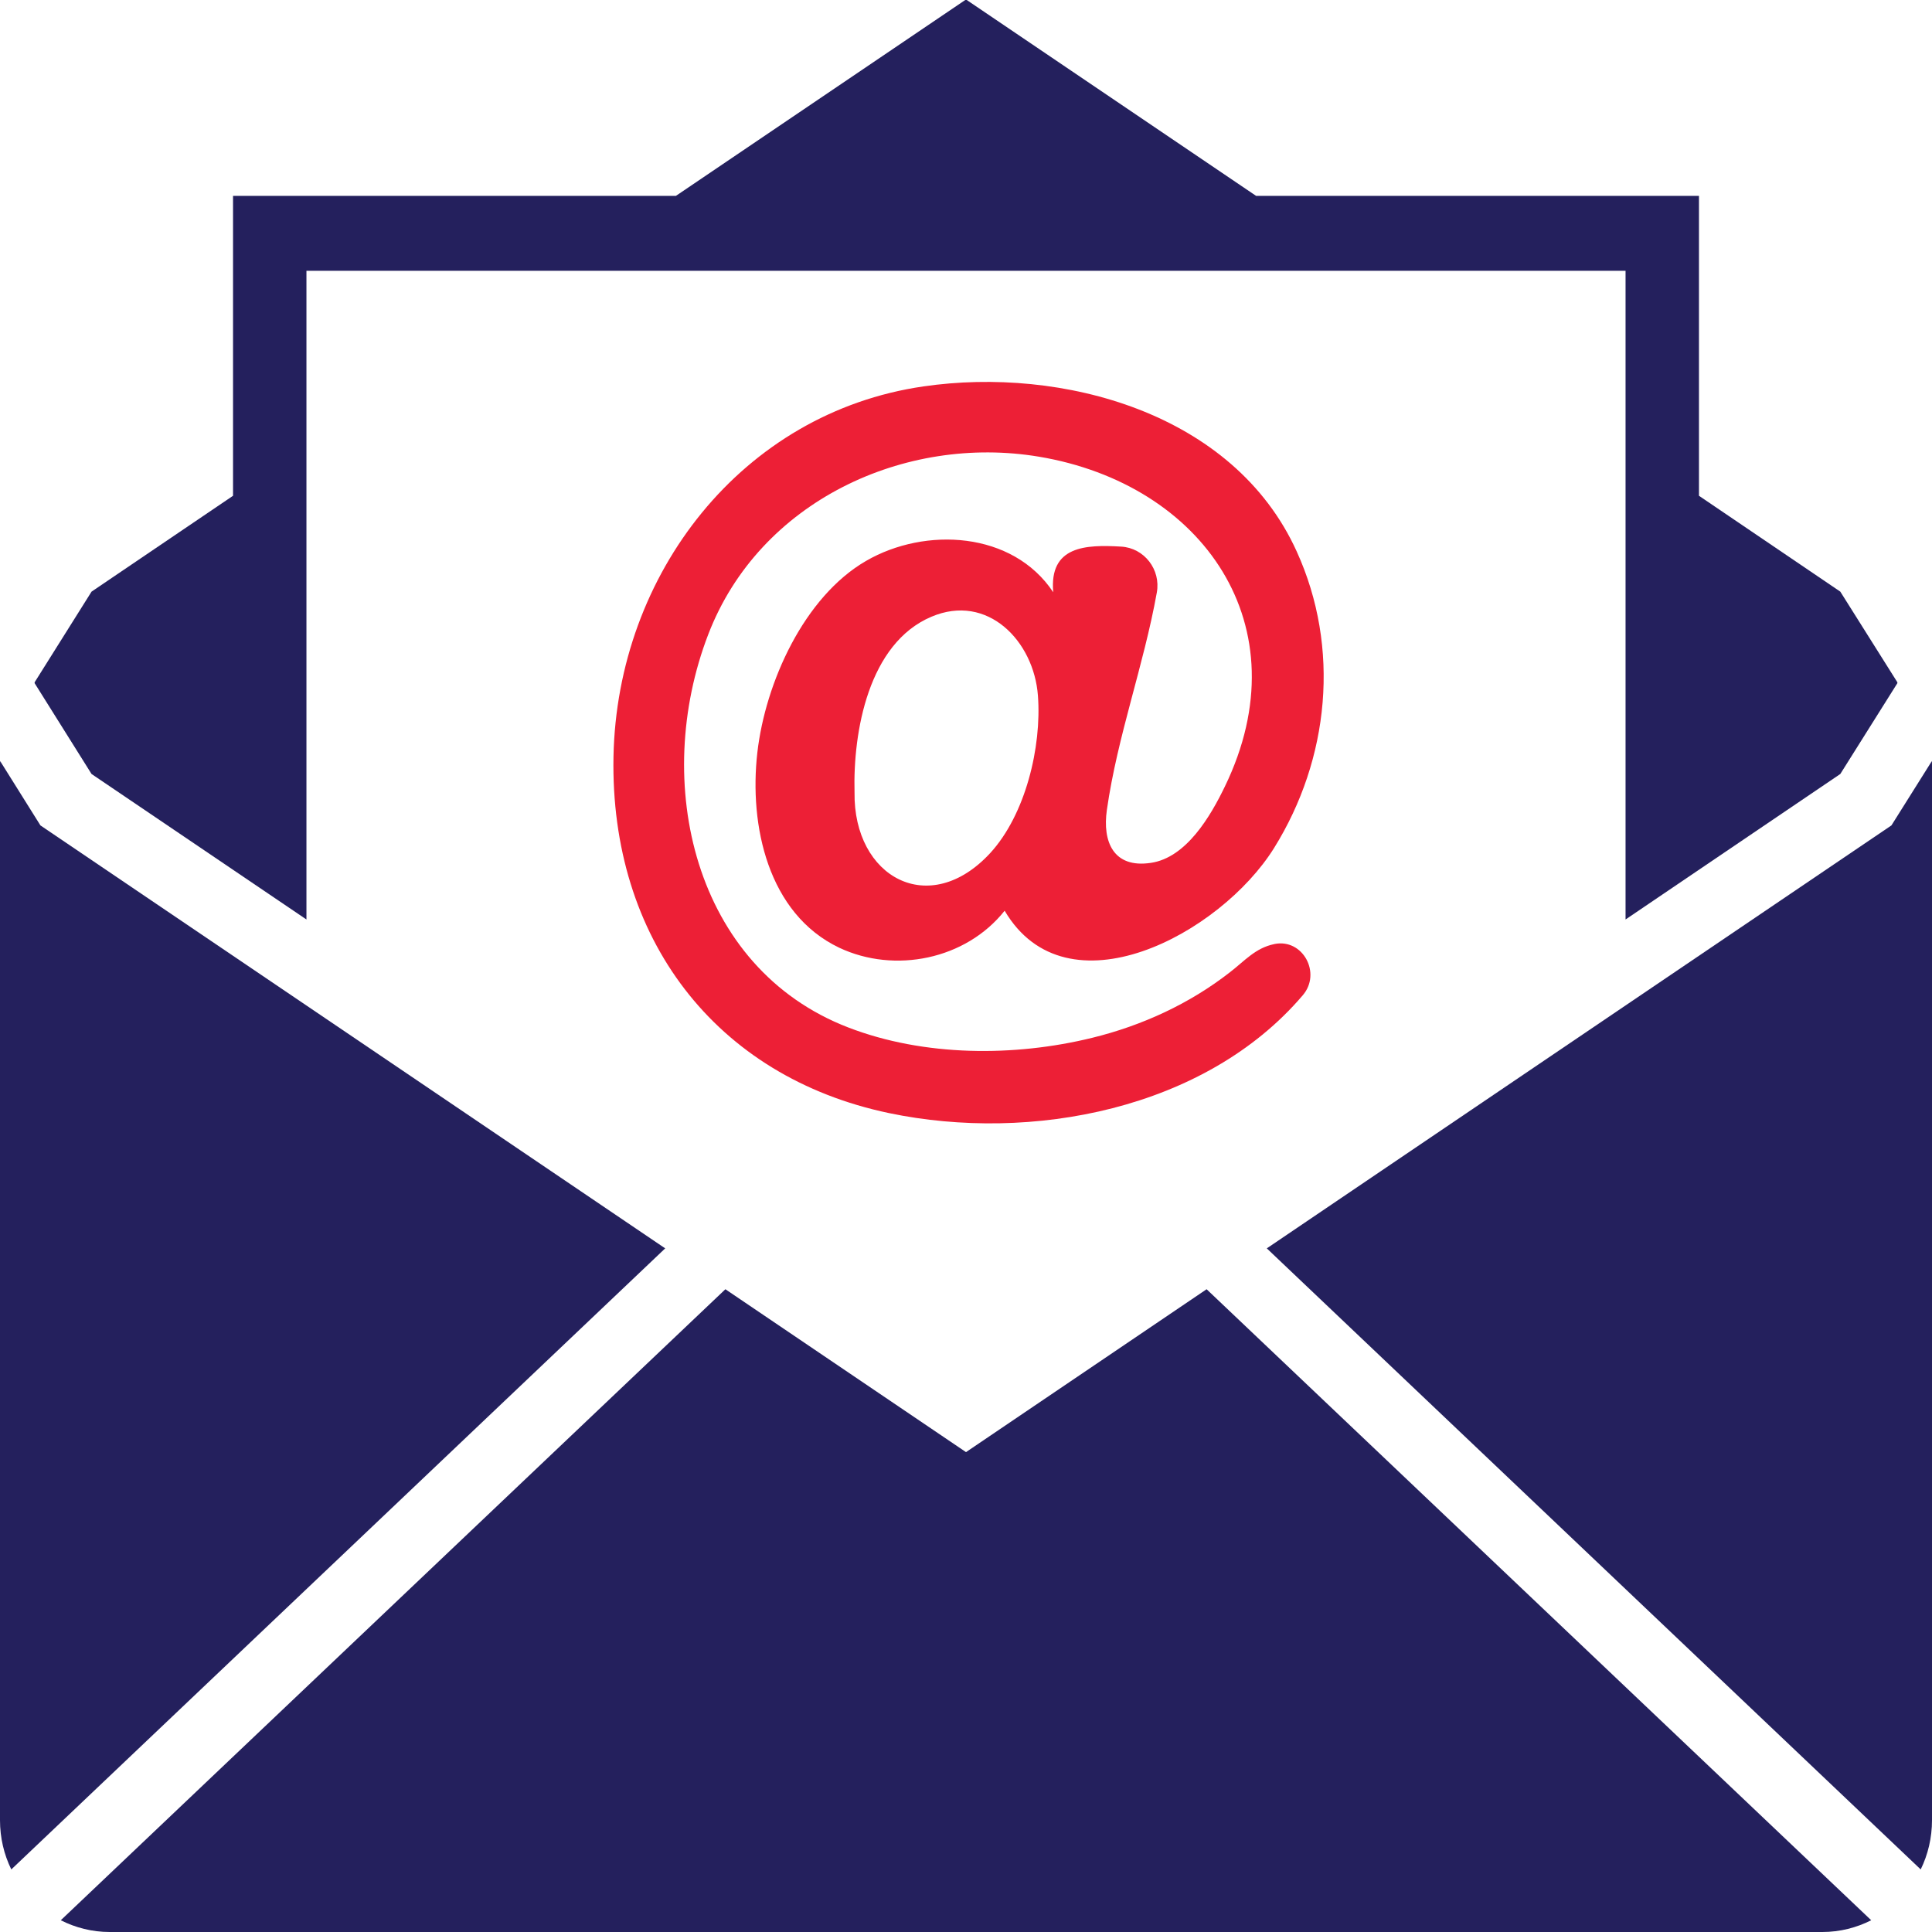
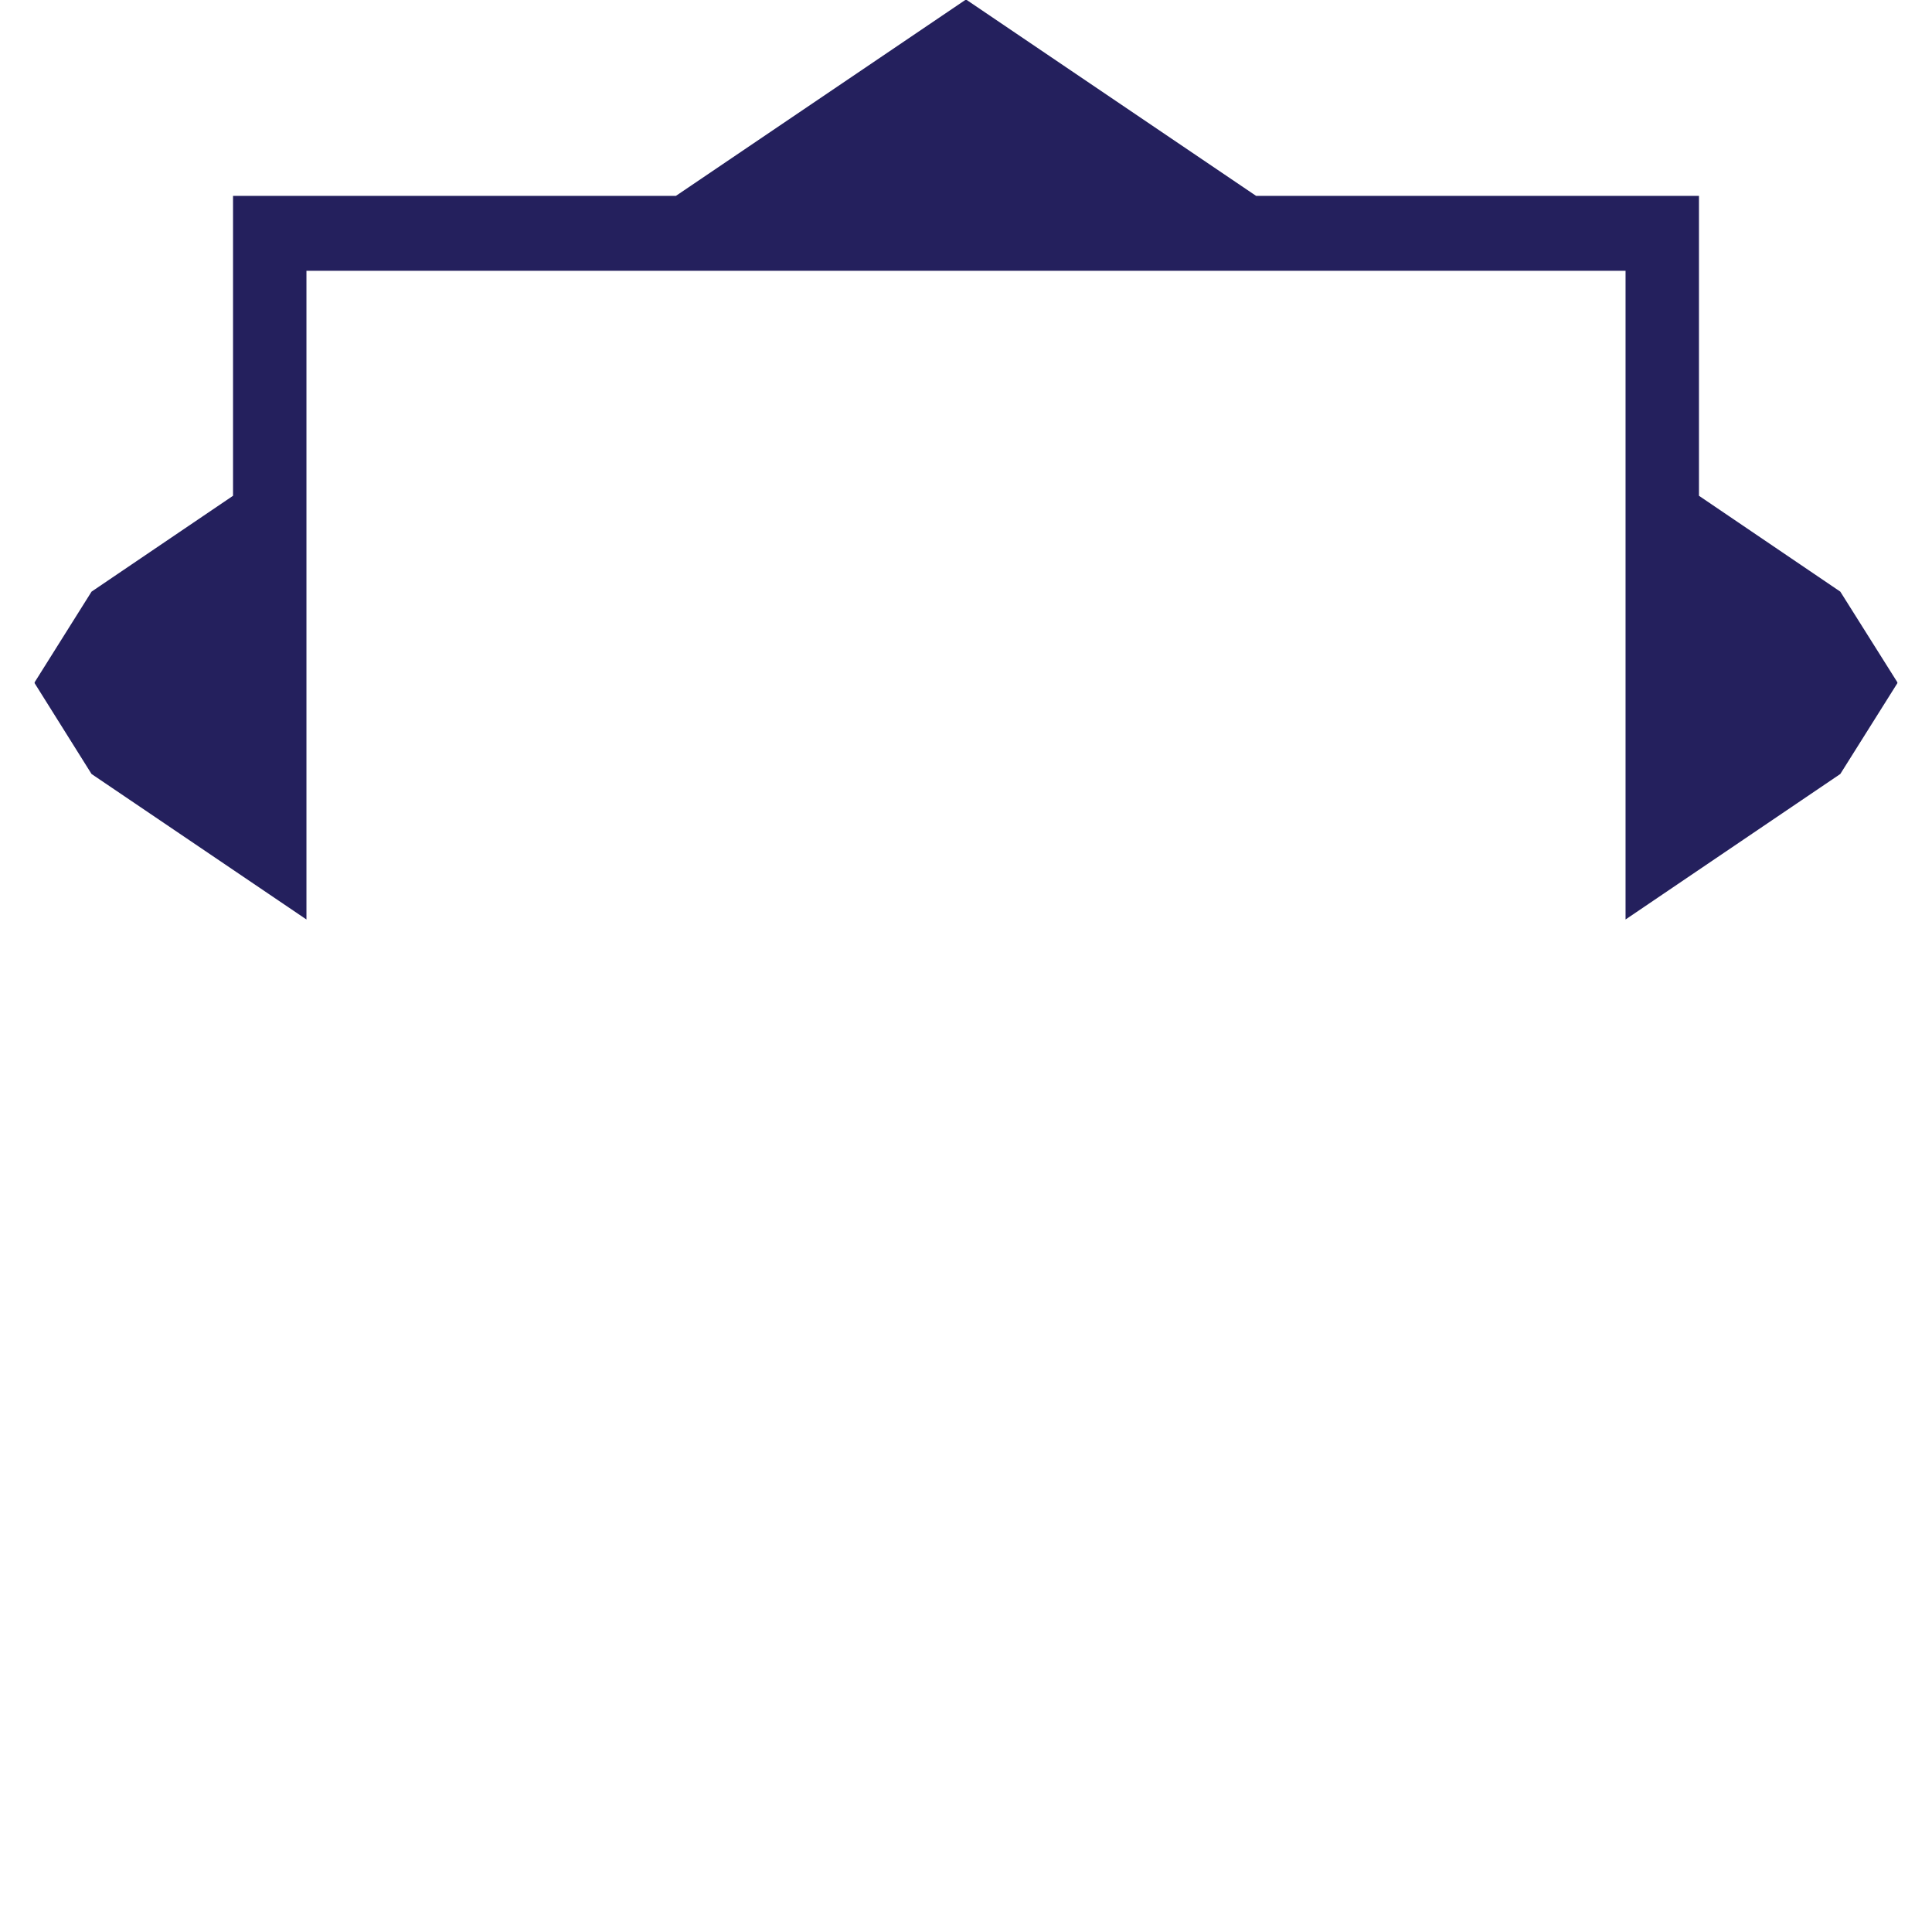
<svg xmlns="http://www.w3.org/2000/svg" width="13" height="13" viewBox="0 0 13 13" fill="none">
  <path d="M2.062 6.187V1.822H10.938V6.187L12.383 5.208L12.767 4.597V4.591L12.383 3.981L11.432 3.336V1.318H8.452L6.505 0H6.495L4.548 1.318H1.568V3.336L0.616 3.981L0.233 4.591V4.597L0.616 5.208L2.062 6.187Z" fill="#24205D" />
-   <path d="M12.999 5.121L12.727 5.554L8.524 8.4L12.924 12.579C12.973 12.479 13 12.366 13 12.248V5.144C13 5.137 13 5.129 12.999 5.121Z" fill="#24205D" />
-   <path d="M0.272 5.554L0.001 5.121C0 5.129 0 5.137 0 5.144V12.248C0 12.366 0.027 12.479 0.076 12.579L4.476 8.4L0.272 5.554Z" fill="#24205D" />
-   <path d="M6.5 9.771L4.881 8.675L0.409 12.921C0.508 12.971 0.62 13 0.737 13H12.263C12.38 13 12.492 12.971 12.591 12.921L8.119 8.675L6.5 9.771Z" fill="#24205D" />
-   <path d="M5.828 3.774C5.411 4.015 5.15 4.592 5.096 5.064C5.04 5.554 5.167 6.148 5.647 6.377C6.02 6.553 6.499 6.457 6.76 6.128C7.177 6.837 8.21 6.288 8.573 5.706C8.945 5.108 9.021 4.36 8.725 3.71C8.3 2.774 7.143 2.465 6.214 2.6C4.996 2.776 4.152 3.859 4.128 5.092C4.105 6.311 4.812 7.245 5.983 7.49C6.936 7.689 8.11 7.467 8.766 6.697C8.894 6.548 8.766 6.314 8.576 6.352C8.575 6.353 8.573 6.353 8.572 6.353C8.446 6.38 8.376 6.465 8.276 6.542C8.003 6.755 7.684 6.901 7.35 6.983C6.825 7.112 6.218 7.11 5.709 6.914C4.666 6.513 4.383 5.261 4.766 4.268C5.111 3.371 6.089 2.922 6.991 3.073C8.091 3.257 8.767 4.209 8.242 5.292C8.146 5.491 7.983 5.771 7.744 5.806C7.492 5.844 7.417 5.664 7.448 5.449C7.519 4.952 7.695 4.482 7.784 3.987C7.812 3.832 7.699 3.687 7.544 3.678C7.305 3.664 7.059 3.673 7.087 3.985C6.814 3.574 6.225 3.544 5.828 3.774ZM6.664 5.739C6.254 6.185 5.742 5.904 5.75 5.332C5.739 4.923 5.844 4.329 6.267 4.15C6.645 3.989 6.957 4.314 6.984 4.681C7.01 5.027 6.9 5.481 6.664 5.739Z" fill="#ED1F36" />
</svg>